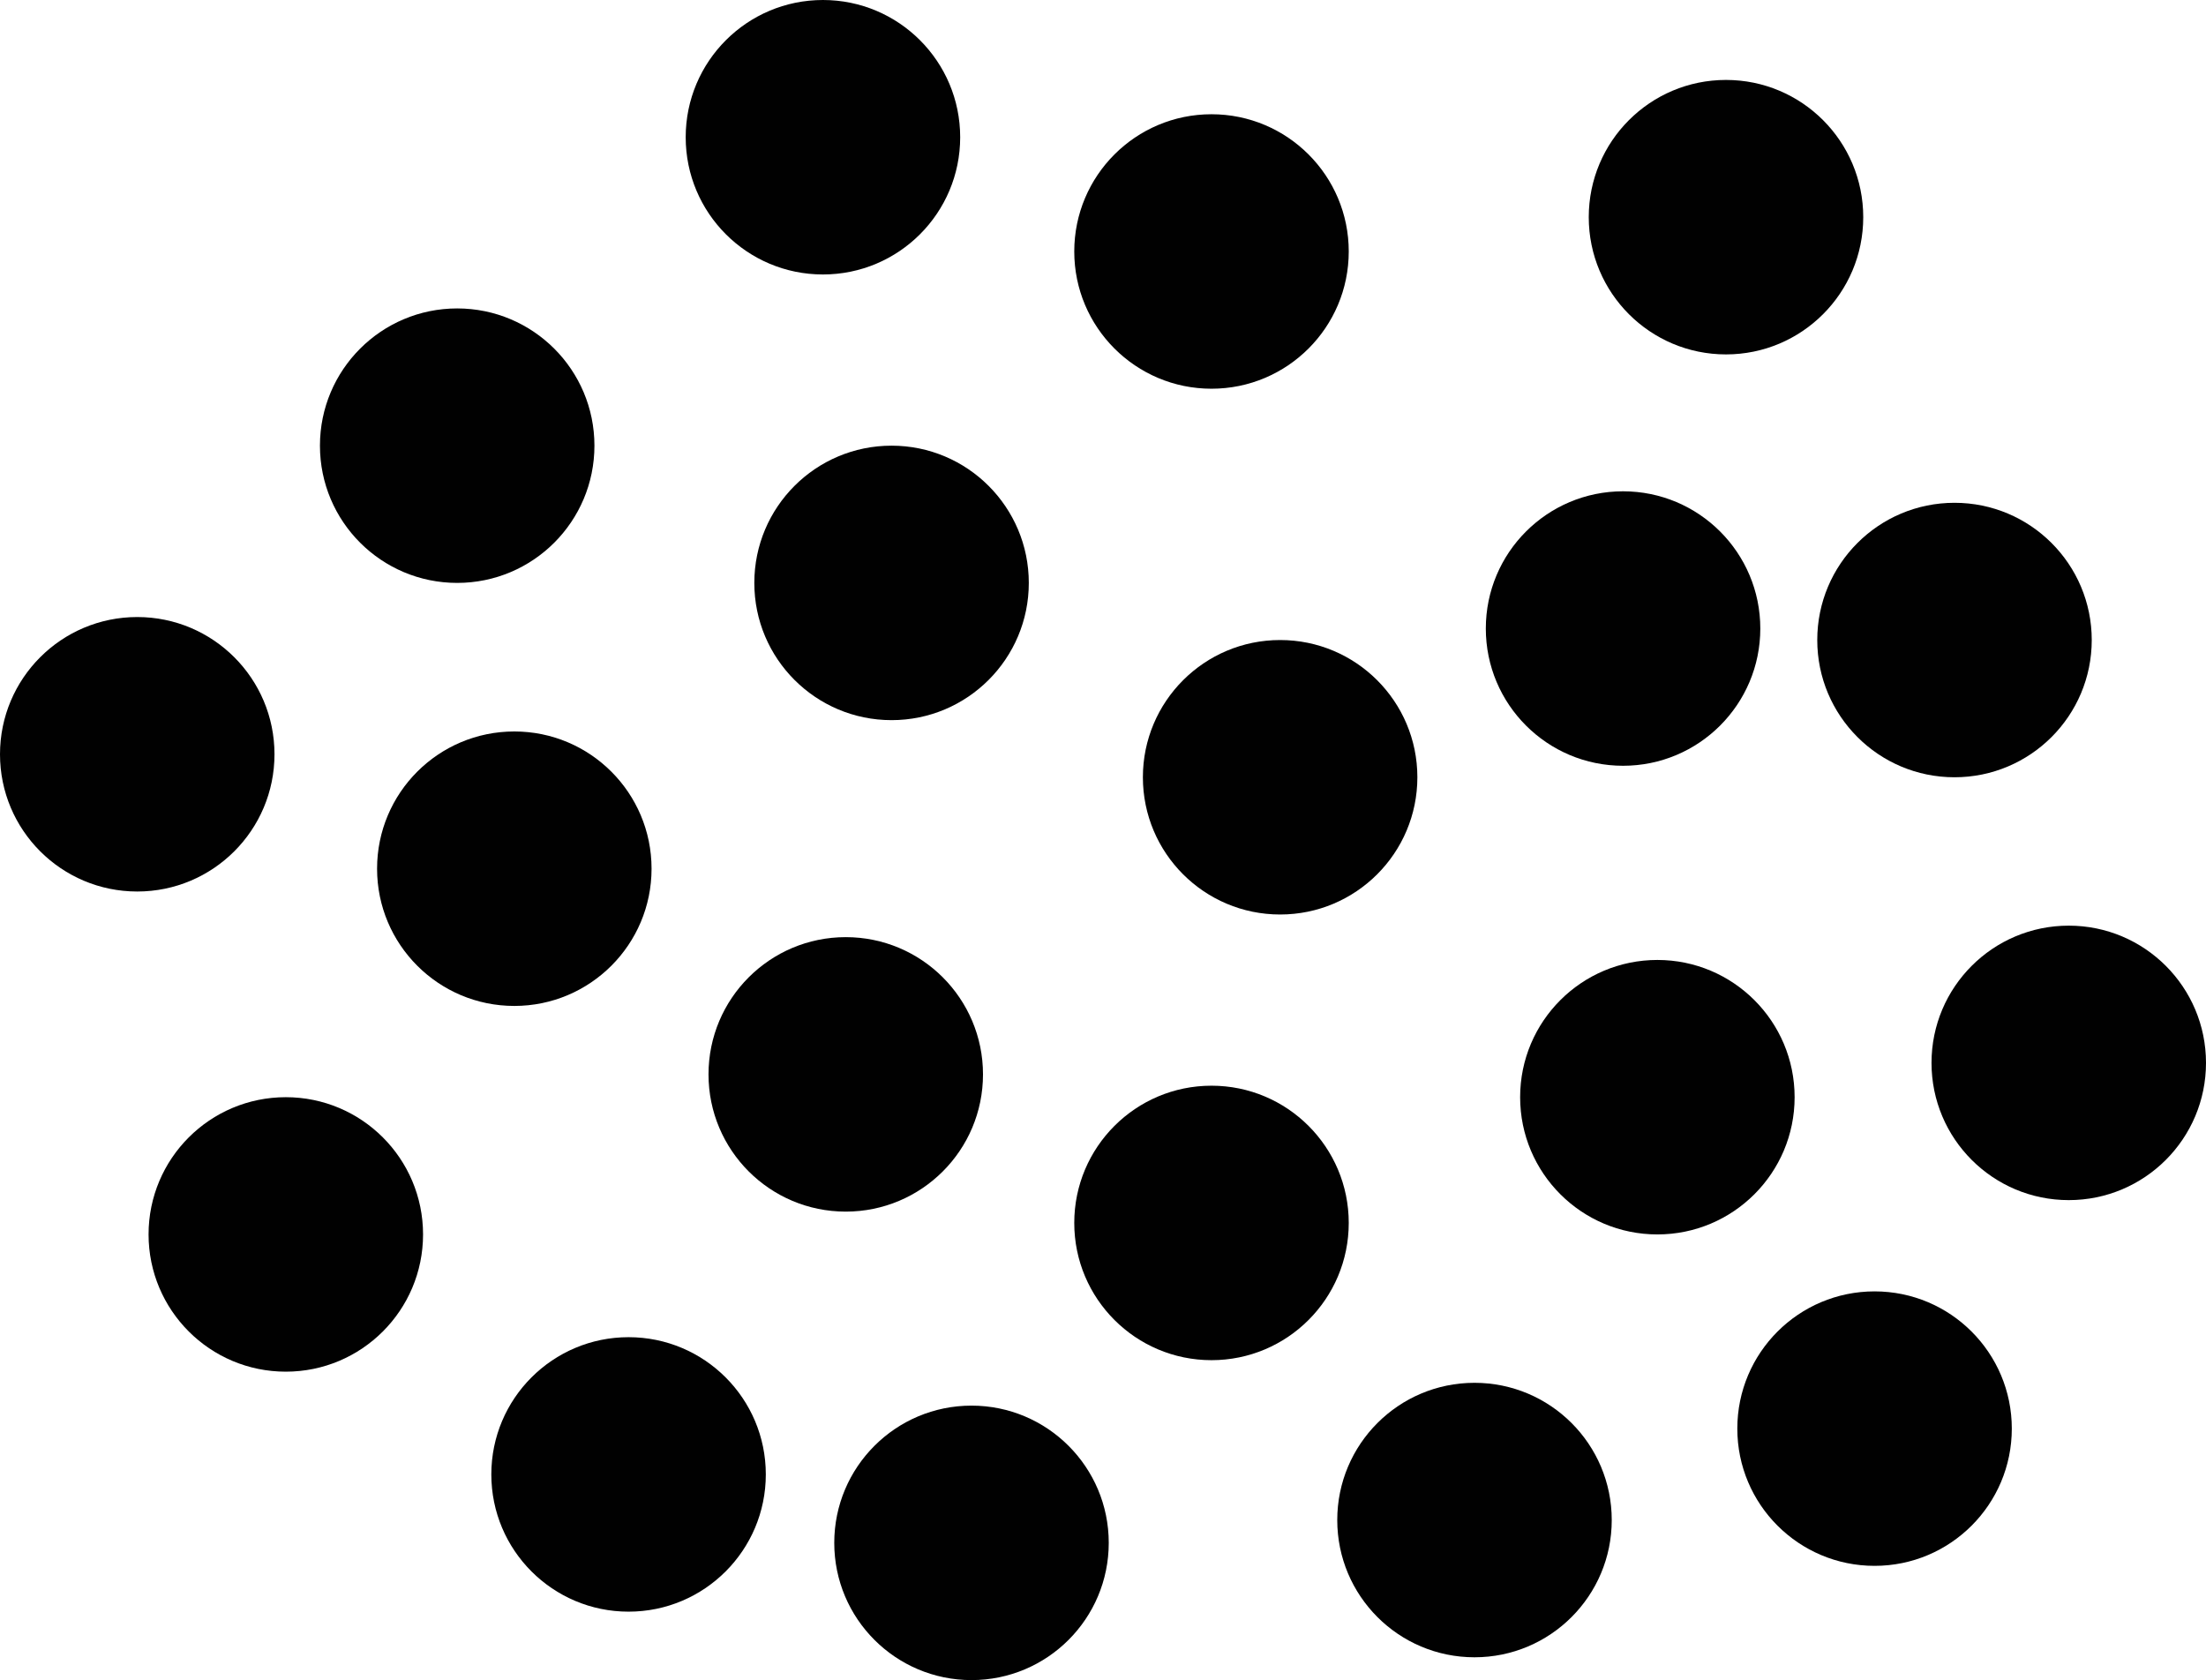
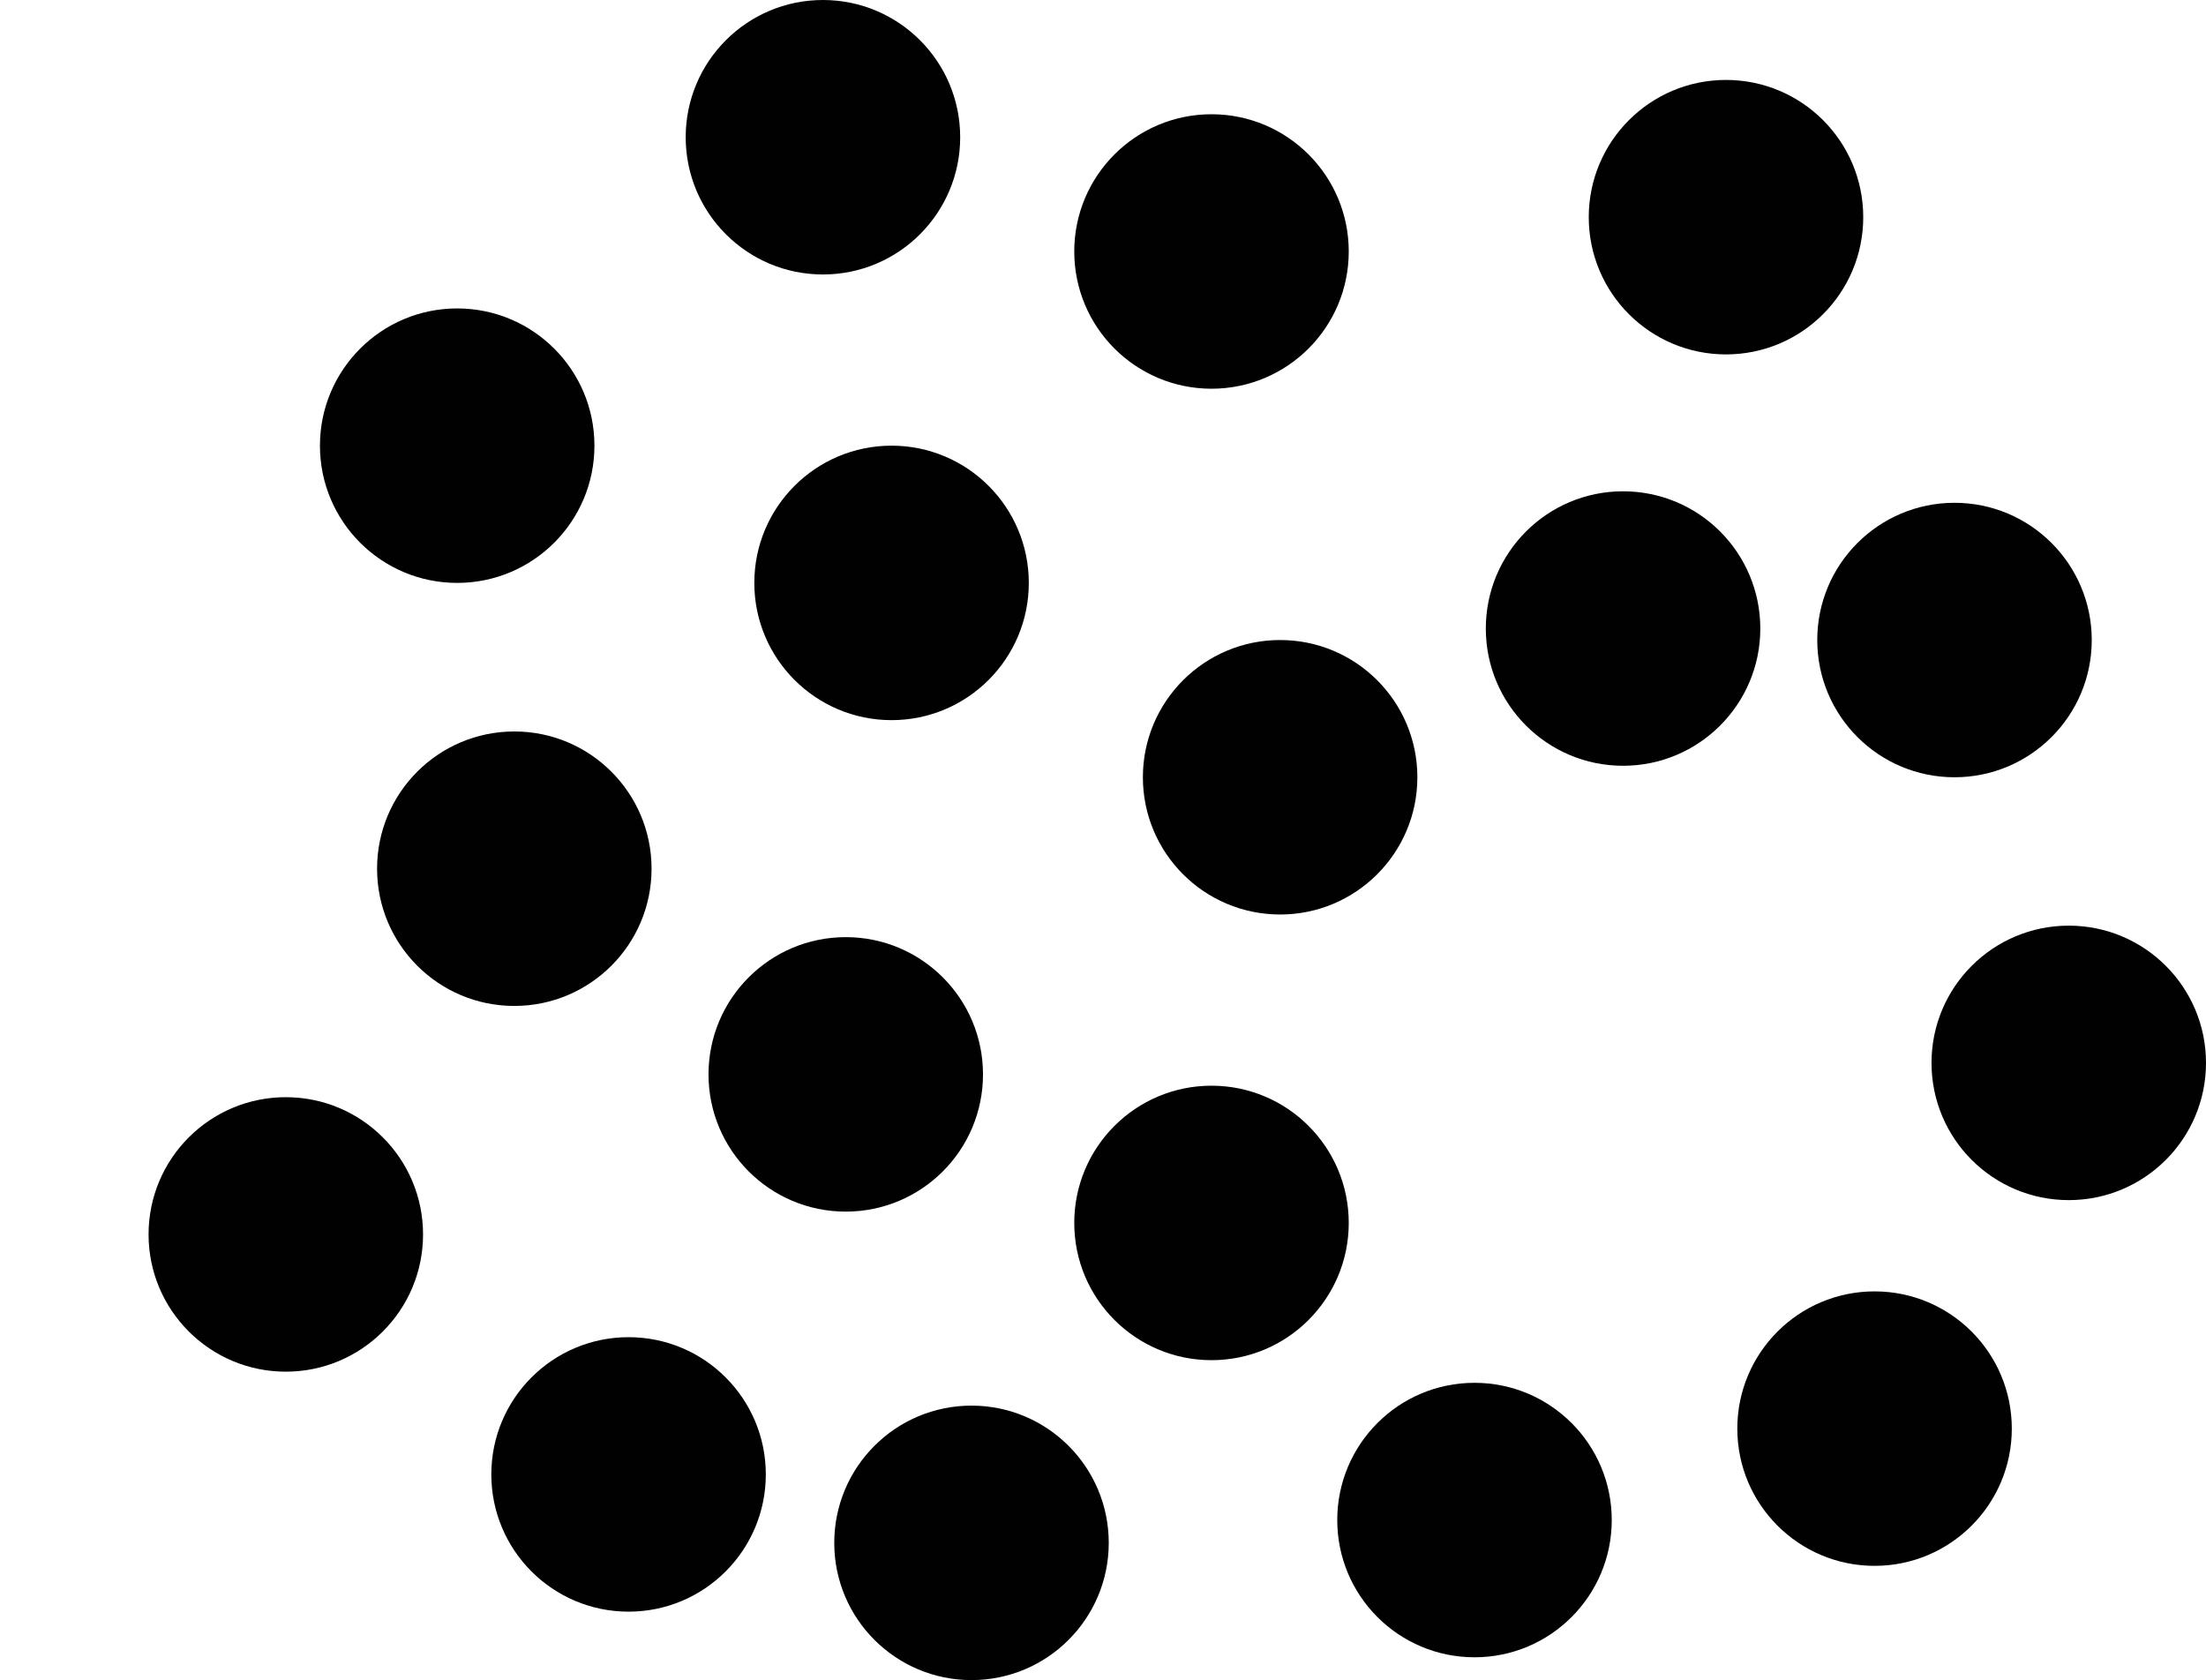
<svg xmlns="http://www.w3.org/2000/svg" viewBox="0 0 124.73 95">
  <defs>
    <style>.cls-1{fill:#010101;}</style>
  </defs>
  <g id="Calque_2" data-name="Calque 2">
    <g id="Calque_1-2" data-name="Calque 1">
      <circle class="cls-1" cx="50.41" cy="32.96" r="7.76" />
      <circle class="cls-1" cx="47.82" cy="60.75" r="7.76" />
      <circle class="cls-1" cx="72.38" cy="43.95" r="7.76" />
      <circle class="cls-1" cx="68.5" cy="14.22" r="7.76" />
      <circle class="cls-1" cx="68.5" cy="69.15" r="7.76" />
      <circle class="cls-1" cx="91.77" cy="35.54" r="7.76" />
-       <circle class="cls-1" cx="93.71" cy="62.04" r="7.76" />
      <circle class="cls-1" cx="35.54" cy="83.37" r="7.76" />
      <circle class="cls-1" cx="29.08" cy="49.12" r="7.76" />
      <circle class="cls-1" cx="25.85" cy="25.2" r="7.76" />
      <circle class="cls-1" cx="46.53" cy="7.76" r="7.76" />
      <circle class="cls-1" cx="97.59" cy="12.28" r="7.76" />
      <circle class="cls-1" cx="116.97" cy="60.1" r="7.76" />
      <circle class="cls-1" cx="110.51" cy="36.19" r="7.76" />
      <circle class="cls-1" cx="105.99" cy="80.78" r="7.76" />
      <circle class="cls-1" cx="83.37" cy="85.95" r="7.76" />
      <circle class="cls-1" cx="54.93" cy="87.24" r="7.76" />
      <circle class="cls-1" cx="16.16" cy="69.8" r="7.76" />
-       <circle class="cls-1" cx="7.76" cy="42.65" r="7.76" />
    </g>
  </g>
</svg>